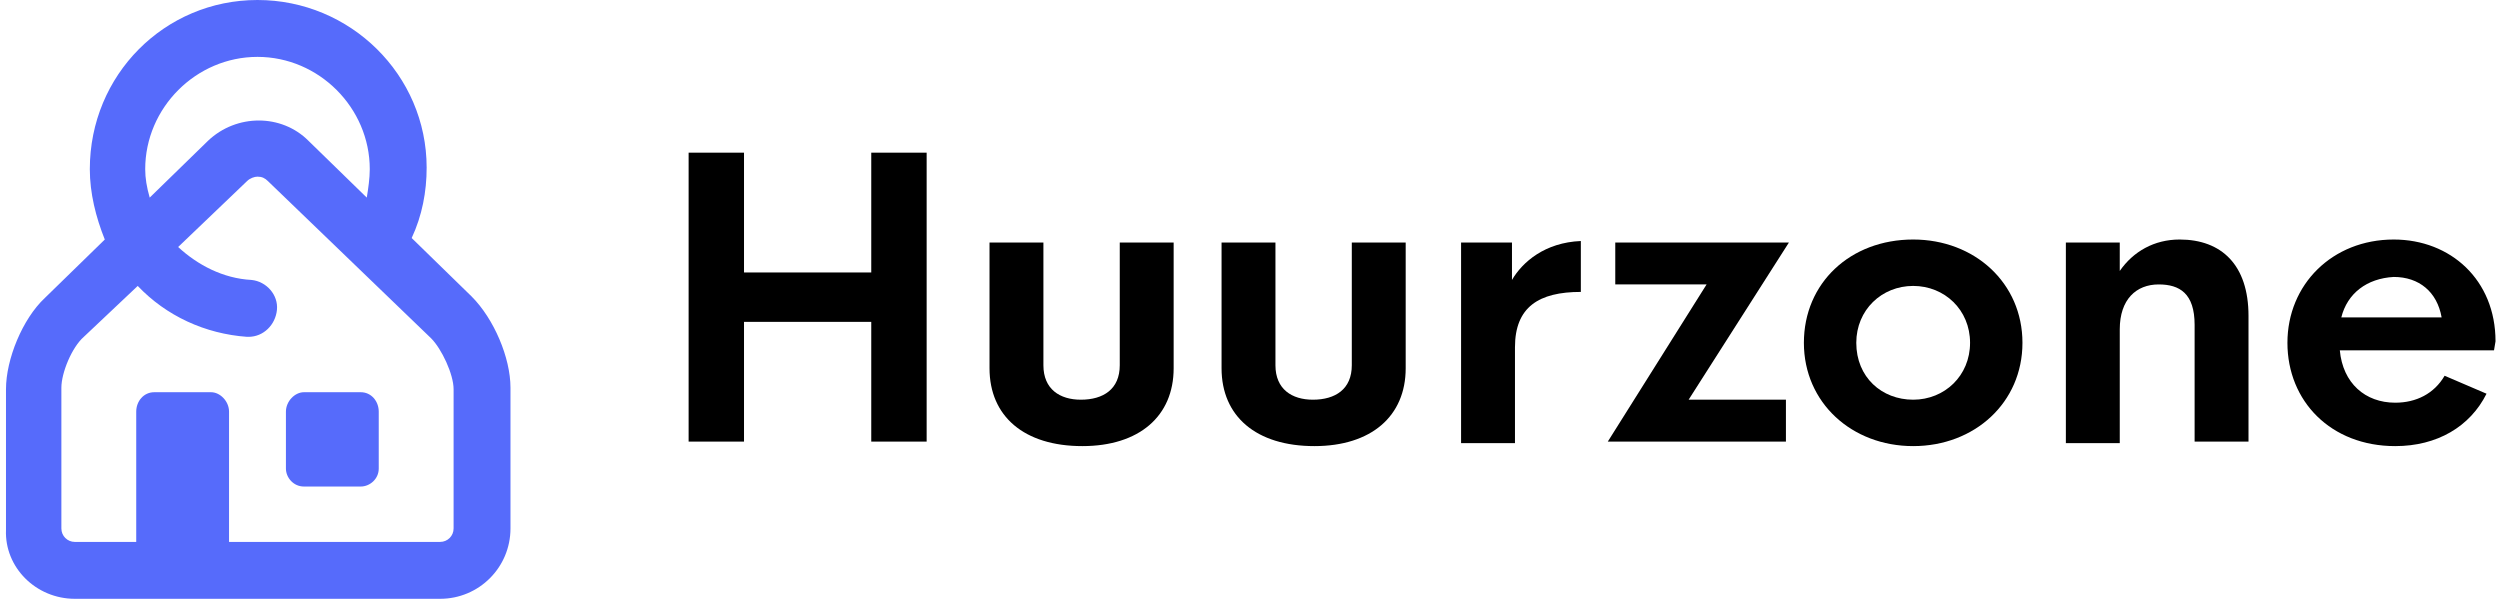
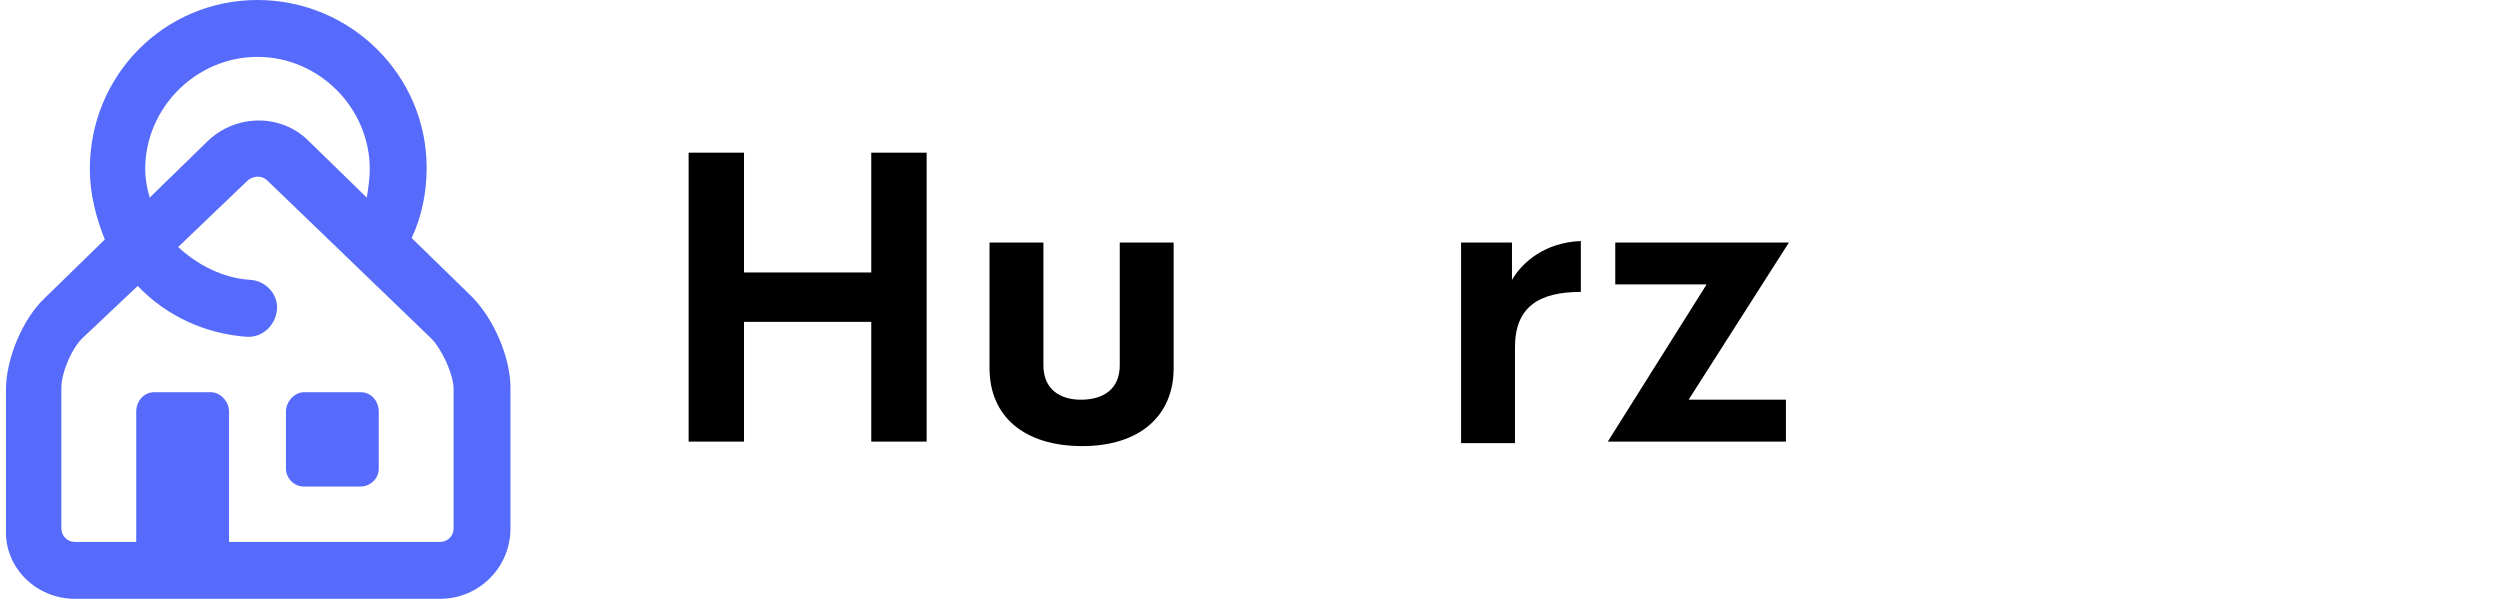
<svg xmlns="http://www.w3.org/2000/svg" version="1.1" id="Layer_1" x="0px" y="0px" viewBox="0 0 167 40" style="enable-background:new 0 0 167 40;" xml:space="preserve">
  <style type="text/css">
	.st0{fill:#566BFB;}
</style>
  <g>
    <g>
      <g>
        <path d="M61.9,10.2v19.3h-3.7v-8h-8.5v8H46V10.2h3.7v8h8.5v-8C58.2,10.2,61.9,10.2,61.9,10.2z" />
        <path d="M66.1,24.6v-8.4h3.6v8.2c0,1.6,1.1,2.3,2.5,2.3c1.5,0,2.6-0.7,2.6-2.3v-8.2h3.6v8.4c0,3.2-2.3,5.2-6.1,5.2     C68.4,29.8,66.1,27.8,66.1,24.6z" />
-         <path d="M81.6,24.6v-8.4h3.6v8.2c0,1.6,1.1,2.3,2.5,2.3c1.5,0,2.6-0.7,2.6-2.3v-8.2h3.6v8.4c0,3.2-2.3,5.2-6.1,5.2     C83.9,29.8,81.6,27.8,81.6,24.6z" />
        <path d="M105.6,16.1v3.4c-2.8,0-4.4,1-4.4,3.7v6.4h-3.6V16.2h3.4v2.5C101.7,17.5,103.2,16.2,105.6,16.1z" />
        <path d="M112.8,26.7h6.5v2.8h-11.9L114,19h-6.1v-2.8h11.6L112.8,26.7z" />
-         <path d="M120.5,22.9c0-4,3.1-6.9,7.3-6.9c4.1,0,7.3,2.9,7.3,6.9s-3.2,6.9-7.3,6.9S120.5,26.9,120.5,22.9z M131.6,22.9     c0-2.2-1.7-3.8-3.8-3.8c-2.1,0-3.8,1.6-3.8,3.8c0,2.3,1.7,3.8,3.8,3.8C129.9,26.7,131.6,25.1,131.6,22.9z" />
-         <path d="M150.2,21.1v8.4h-3.6v-7.8c0-2.1-1-2.7-2.4-2.7c-1.5,0-2.6,1-2.6,3v7.6H138V16.2h3.6v1.9c0.9-1.3,2.3-2.1,4-2.1     C148.4,16,150.2,17.7,150.2,21.1z" />
-         <path d="M166.6,23.4h-10.3c0.2,2.2,1.7,3.5,3.7,3.5c1.4,0,2.6-0.6,3.3-1.8l2.8,1.2c-1.1,2.2-3.3,3.5-6.1,3.5     c-4.3,0-7.2-3-7.2-6.9s3-6.9,7.1-6.9c3.8,0,6.8,2.7,6.8,6.8L166.6,23.4z M156.4,21.2h6.7c-0.3-1.7-1.5-2.7-3.2-2.7     C158.1,18.6,156.8,19.6,156.4,21.2z" />
      </g>
    </g>
    <g>
      <path class="st0" d="M25.3,31.3c0,0.7-0.6,1.2-1.2,1.2h-3.8c-0.7,0-1.2-0.6-1.2-1.2v-3.8c0-0.7,0.6-1.3,1.2-1.3h3.8    c0.7,0,1.2,0.6,1.2,1.3V31.3z" />
      <path class="st0" d="M31.5,19.8l-4-3.9c0.7-1.5,1-3.1,1-4.7C28.5,5,23.4,0,17.2,0S6,5,6,11.3c0,1.6,0.4,3.2,1,4.7l-4,3.9    C1.5,21.3,0.4,24,0.4,26v9.4C0.3,37.9,2.4,40,5,40h24.4c2.6,0,4.7-2.1,4.7-4.7v-9.4C34.1,23.9,33,21.3,31.5,19.8z M9.7,11.3    c0-4.1,3.4-7.5,7.5-7.5s7.5,3.4,7.5,7.5c0,0.6-0.1,1.3-0.2,1.9l-3.9-3.8c-1.8-1.8-4.8-1.8-6.7,0L10,13.2    C9.8,12.5,9.7,11.9,9.7,11.3z M30.3,35.3c0,0.5-0.4,0.9-0.9,0.9H15.3v-8.7c0-0.7-0.6-1.3-1.2-1.3h-3.8c-0.7,0-1.2,0.6-1.2,1.3v8.7    H5c-0.5,0-0.9-0.4-0.9-0.9v-9.4c0-1,0.7-2.7,1.5-3.4l3.6-3.4c1.9,2,4.5,3.2,7.3,3.4h0.1c1,0,1.8-0.8,1.9-1.8s-0.7-1.9-1.7-2    c-1.9-0.1-3.6-1-4.9-2.2l4.6-4.4c0.2-0.2,0.5-0.3,0.7-0.3c0.3,0,0.5,0.1,0.7,0.3l10.9,10.5c0.7,0.7,1.5,2.4,1.5,3.4    C30.3,26,30.3,35.3,30.3,35.3z" />
    </g>
  </g>
</svg>